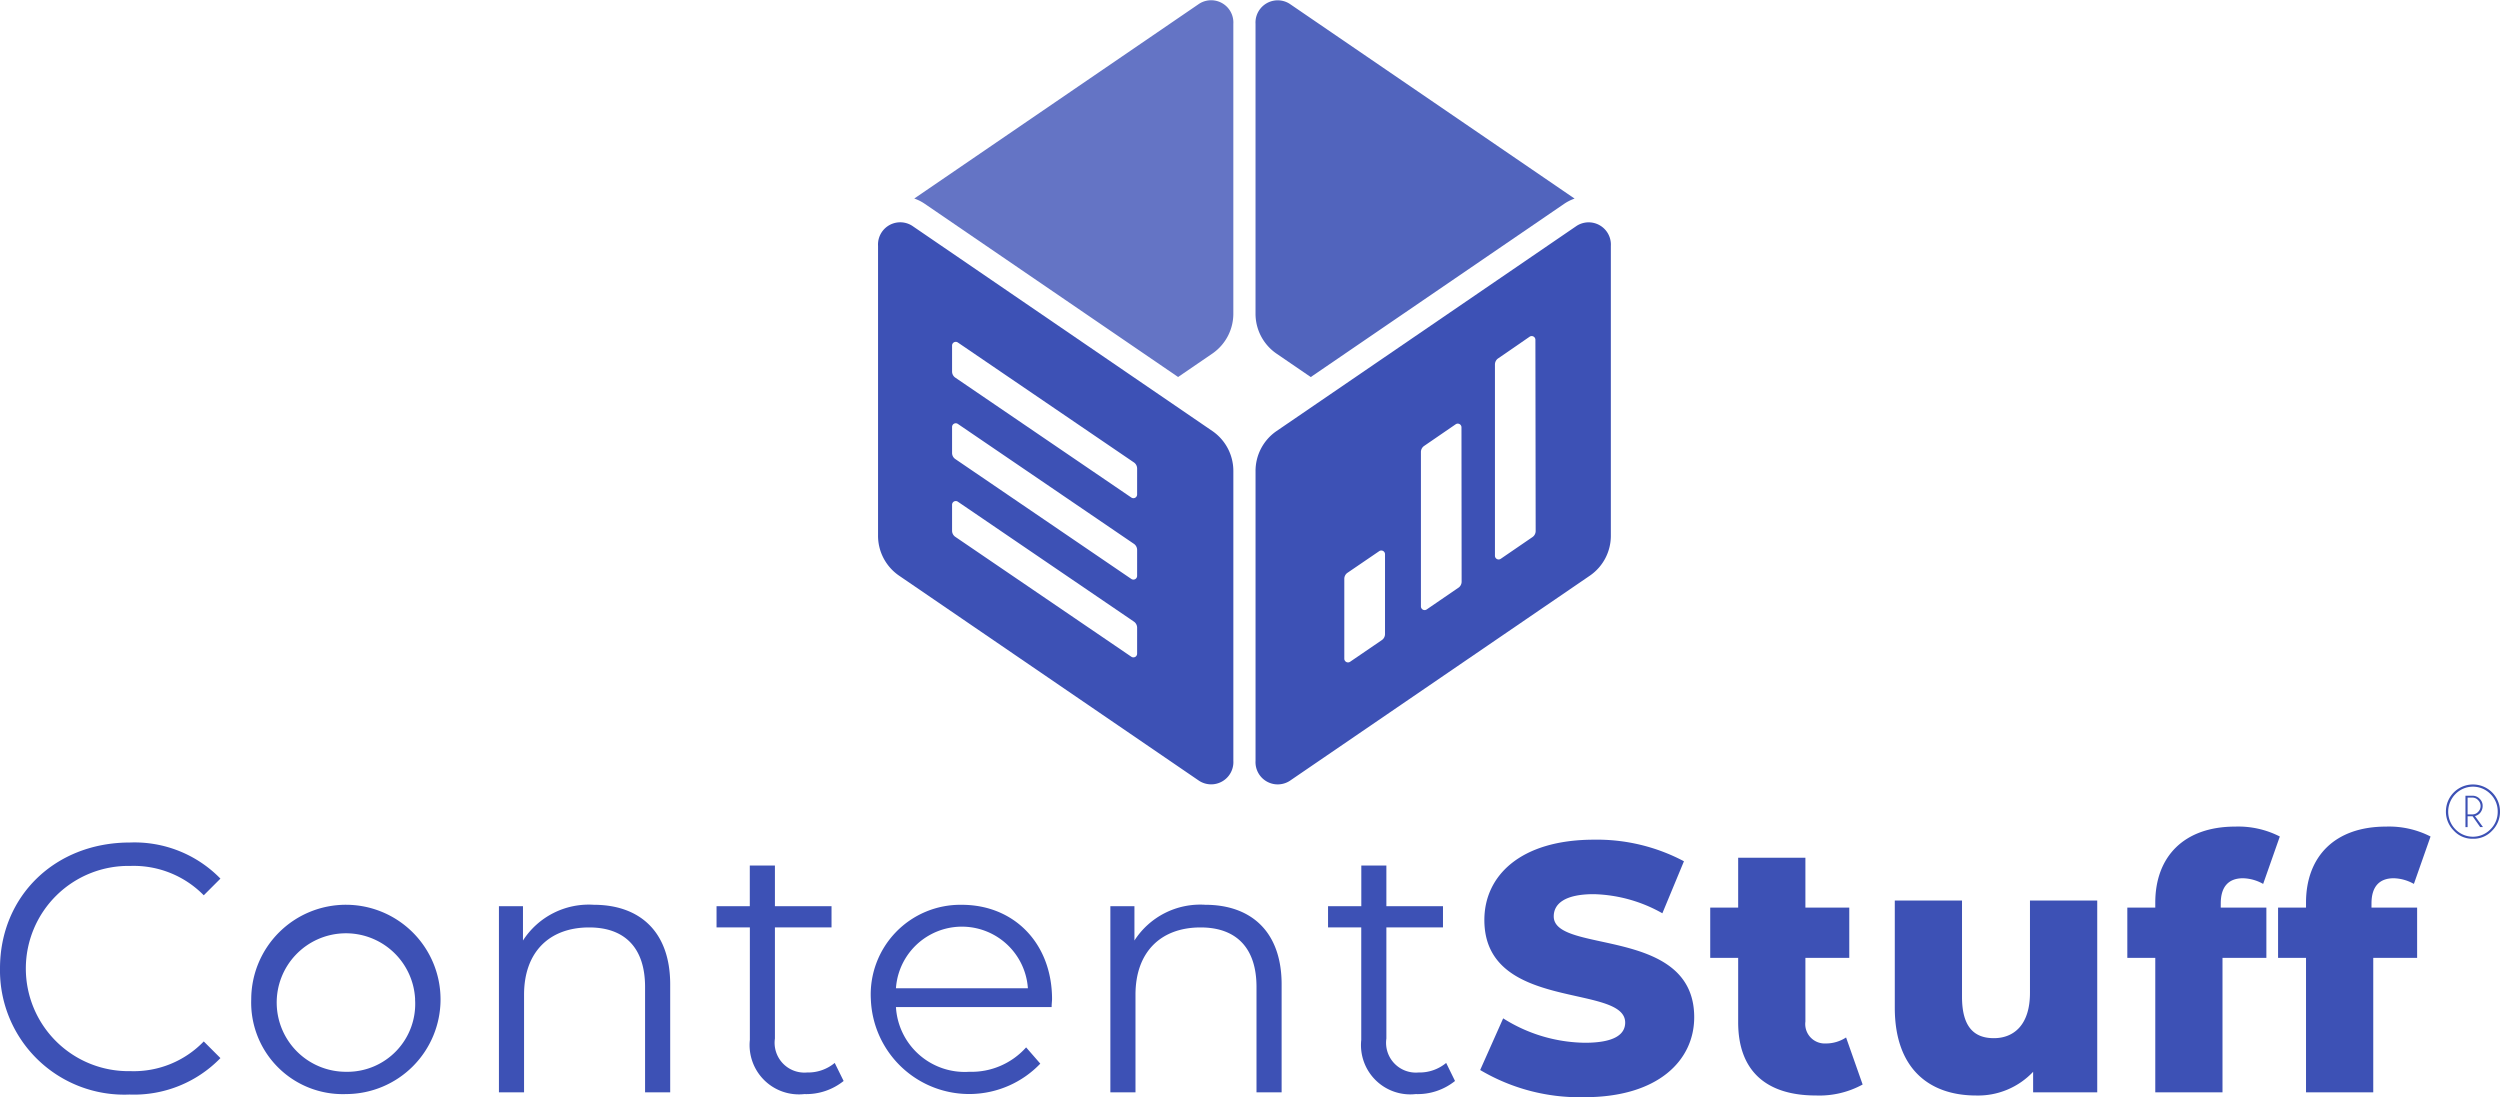
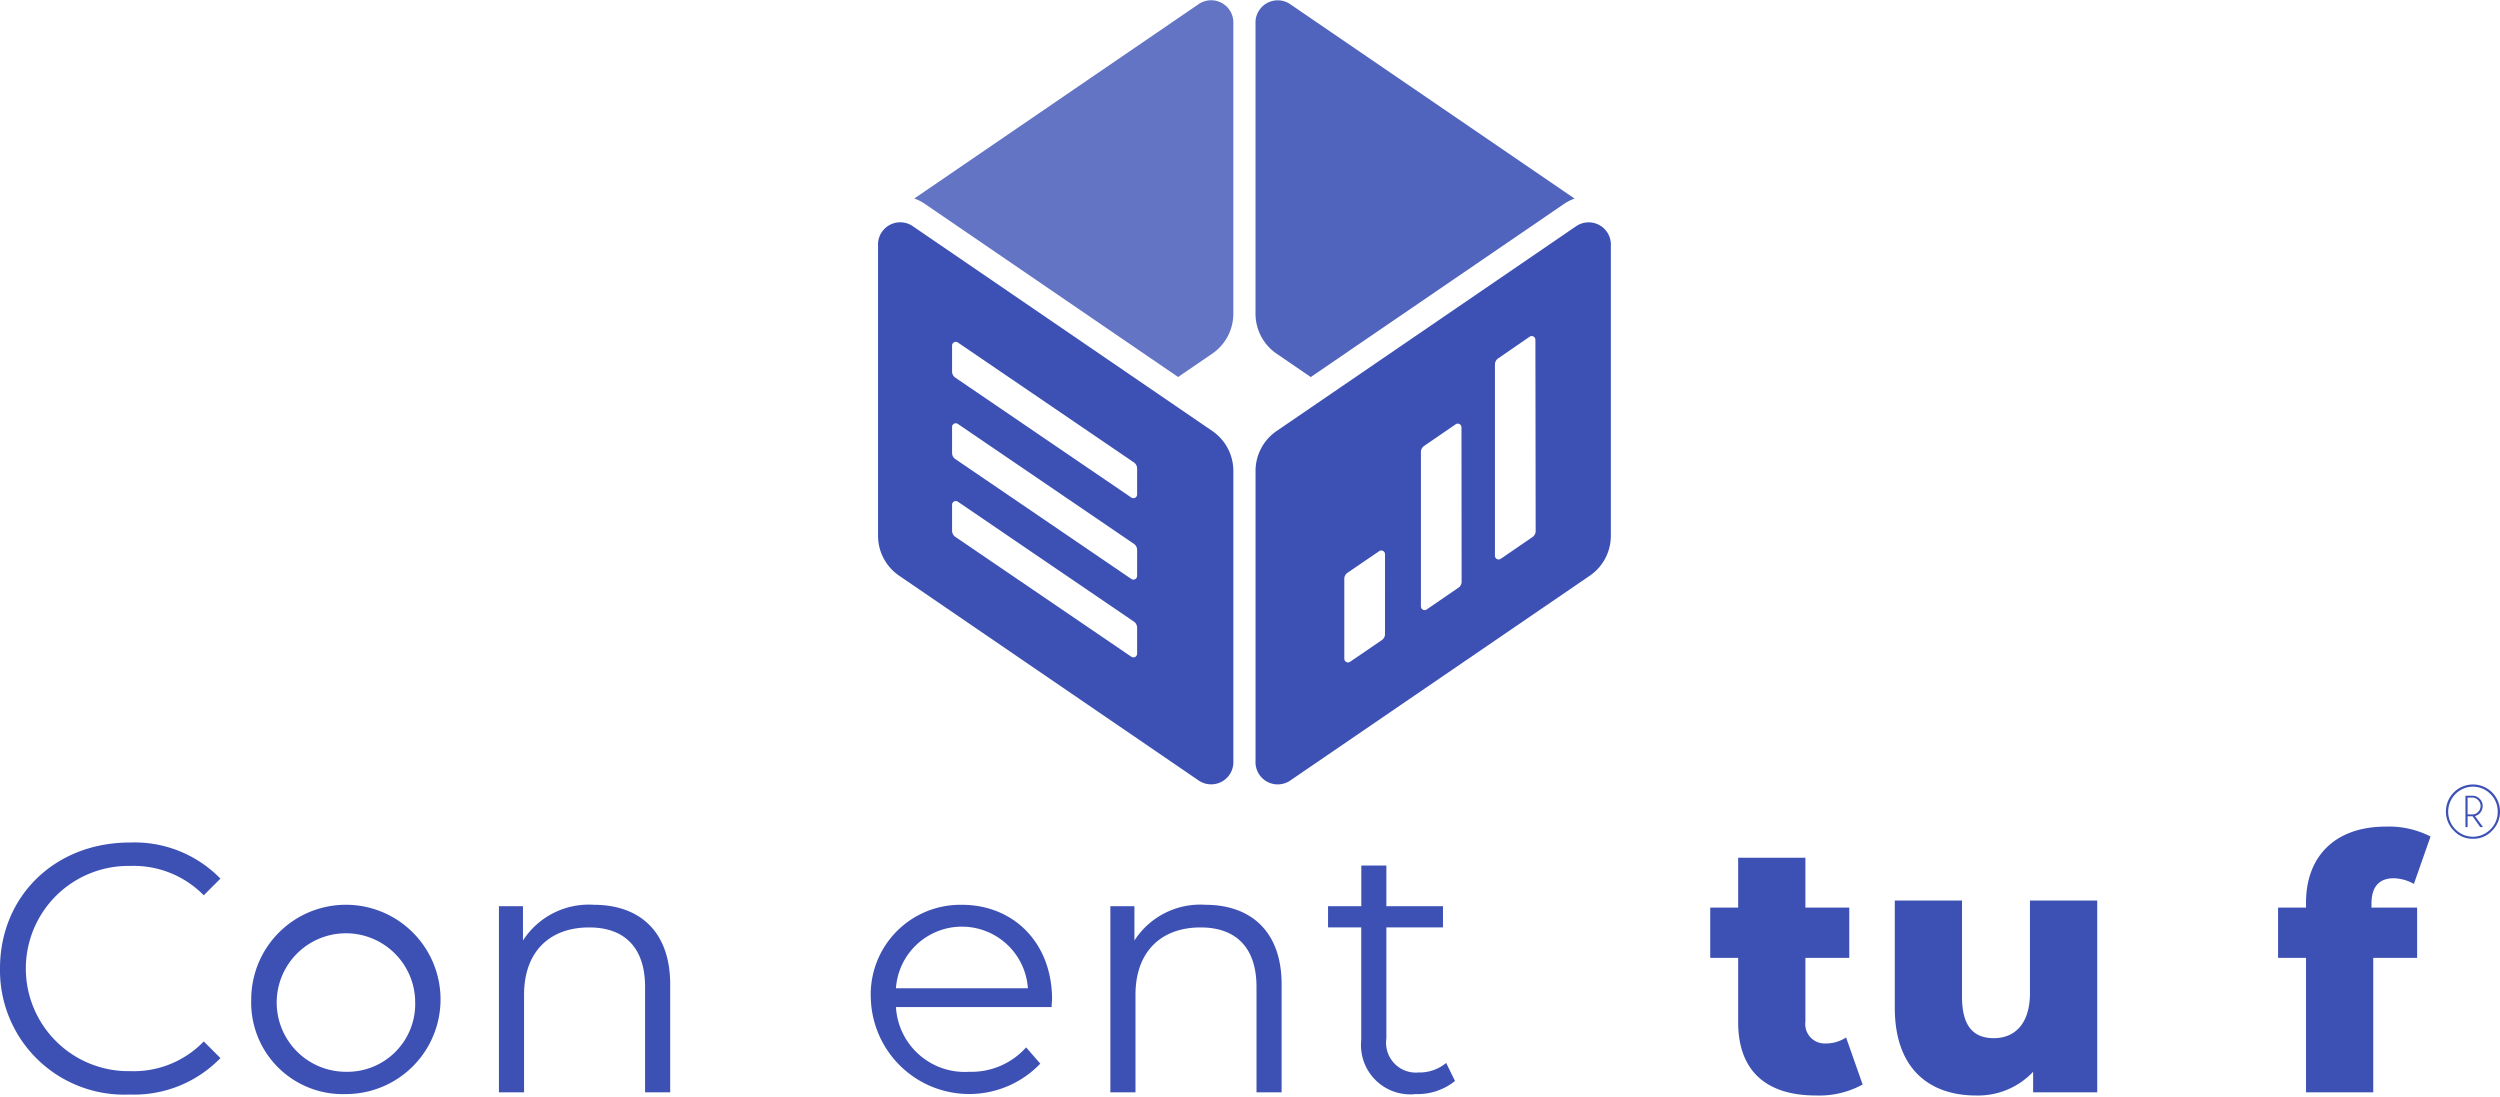
<svg xmlns="http://www.w3.org/2000/svg" width="180" height="79.003" viewBox="0 0 180 79.003">
  <g id="logo" transform="translate(-541.569 38.229)">
    <g id="Grupo_19" data-name="Grupo 19" transform="translate(541.569 18.263)">
      <g id="Grupo_16" data-name="Grupo 16" transform="translate(0 3.023)">
        <path id="Caminho_11" data-name="Caminho 11" d="M676.57,307.947c0-5.223,3.974-9.07,9.349-9.07a8.635,8.635,0,0,1,6.522,2.6l-1.2,1.2a7.068,7.068,0,0,0-5.273-2.114,7.389,7.389,0,1,0,0,14.775,7,7,0,0,0,5.273-2.139l1.2,1.2a8.671,8.671,0,0,1-6.547,2.624A8.946,8.946,0,0,1,676.57,307.947Z" transform="translate(-676.57 -297.731)" fill="#3d51b5" />
        <path id="Caminho_12" data-name="Caminho 12" d="M724.457,317.549a6.815,6.815,0,1,1,6.827,6.827A6.591,6.591,0,0,1,724.457,317.549Zm11.8,0a4.986,4.986,0,1,0-4.968,5.223A4.886,4.886,0,0,0,736.252,317.549Z" transform="translate(-706.368 -305.118)" fill="#3d51b5" />
        <path id="Caminho_13" data-name="Caminho 13" d="M784,316.479v7.77h-1.809v-7.591c0-2.827-1.477-4.28-4.025-4.28-2.879,0-4.688,1.783-4.688,4.841v7.031h-1.809v-13.4H773.4v2.47a5.631,5.631,0,0,1,5.095-2.573C781.757,310.747,784,312.632,784,316.479Z" transform="translate(-735.746 -305.118)" fill="#3d51b5" />
-         <path id="Caminho_14" data-name="Caminho 14" d="M822.3,318.775a4.308,4.308,0,0,1-2.828.943,3.549,3.549,0,0,1-3.923-3.9v-8.1H813.15v-1.528h2.394v-2.93h1.809v2.93h4.076v1.528h-4.076v8a2.146,2.146,0,0,0,2.319,2.445,3,3,0,0,0,1.987-.688Z" transform="translate(-761.559 -300.459)" fill="#3d51b5" />
        <path id="Caminho_15" data-name="Caminho 15" d="M855.573,318.11H844.364a4.96,4.96,0,0,0,5.273,4.662,5.283,5.283,0,0,0,4.1-1.758l1.02,1.171a7.085,7.085,0,0,1-12.2-4.636,6.454,6.454,0,0,1,6.547-6.8c3.77,0,6.5,2.777,6.5,6.8C855.6,317.7,855.573,317.906,855.573,318.11Zm-11.209-1.35h9.5a4.761,4.761,0,0,0-9.5,0Z" transform="translate(-779.856 -305.118)" fill="#3d51b5" />
        <path id="Caminho_16" data-name="Caminho 16" d="M900.546,316.479v7.77h-1.809v-7.591c0-2.827-1.477-4.28-4.025-4.28-2.879,0-4.688,1.783-4.688,4.841v7.031h-1.809v-13.4h1.733v2.47a5.63,5.63,0,0,1,5.094-2.573C898.3,310.747,900.546,312.632,900.546,316.479Z" transform="translate(-808.269 -305.118)" fill="#3d51b5" />
        <path id="Caminho_17" data-name="Caminho 17" d="M938.842,318.775a4.31,4.31,0,0,1-2.828.943,3.549,3.549,0,0,1-3.923-3.9v-8.1H929.7v-1.528h2.395v-2.93H933.9v2.93h4.076v1.528H933.9v8a2.146,2.146,0,0,0,2.318,2.445,3,3,0,0,0,1.987-.688Z" transform="translate(-834.081 -300.459)" fill="#3d51b5" />
-         <path id="Caminho_18" data-name="Caminho 18" d="M958.7,314.923l1.656-3.72a11.247,11.247,0,0,0,5.885,1.758c2.089,0,2.9-.586,2.9-1.452,0-2.828-10.139-.764-10.139-7.388,0-3.184,2.6-5.782,7.9-5.782a13.357,13.357,0,0,1,6.47,1.554l-1.554,3.745a10.54,10.54,0,0,0-4.942-1.376c-2.115,0-2.879.713-2.879,1.6,0,2.726,10.114.688,10.114,7.261,0,3.108-2.6,5.757-7.9,5.757A14.049,14.049,0,0,1,958.7,314.923Z" transform="translate(-852.128 -297.397)" fill="#3d51b5" />
        <path id="Caminho_19" data-name="Caminho 19" d="M1013.518,318.107a6.5,6.5,0,0,1-3.362.79c-3.541,0-5.6-1.732-5.6-5.273v-4.637h-2.012V305.37h2.012v-3.592h4.841v3.592h3.159v3.617h-3.159v4.585a1.4,1.4,0,0,0,1.452,1.58,2.647,2.647,0,0,0,1.477-.433Z" transform="translate(-879.408 -299.537)" fill="#3d51b5" />
        <path id="Caminho_20" data-name="Caminho 20" d="M1052.316,309.939v13.807H1047.7v-1.477a5.443,5.443,0,0,1-4.1,1.707c-3.388,0-5.86-1.936-5.86-6.318v-7.719h4.84v6.929c0,2.139.841,2.98,2.293,2.98,1.427,0,2.6-.943,2.6-3.261v-6.649Z" transform="translate(-901.315 -304.615)" fill="#3d51b5" />
-         <path id="Caminho_21" data-name="Caminho 21" d="M1088.782,301.677h3.286v3.617h-3.159v9.681h-4.84v-9.681h-2.013v-3.617h2.013v-.356c0-3.312,2.063-5.477,5.757-5.477a6.561,6.561,0,0,1,3.21.714l-1.2,3.413a3.1,3.1,0,0,0-1.452-.408c-1.019,0-1.6.586-1.6,1.809Z" transform="translate(-928.889 -295.844)" fill="#3d51b5" />
        <path id="Caminho_22" data-name="Caminho 22" d="M1117.514,301.677h3.286v3.617h-3.159v9.681H1112.8v-9.681h-2.012v-3.617h2.012v-.356c0-3.312,2.064-5.477,5.757-5.477a6.561,6.561,0,0,1,3.21.714l-1.2,3.413a3.107,3.107,0,0,0-1.452-.408c-1.019,0-1.6.586-1.6,1.809Z" transform="translate(-946.767 -295.844)" fill="#3d51b5" />
      </g>
      <g id="Grupo_18" data-name="Grupo 18" transform="translate(176.106)">
        <g id="Grupo_17" data-name="Grupo 17">
          <path id="Caminho_23" data-name="Caminho 23" d="M1144.764,291.74h-.075a1.8,1.8,0,0,1-1.34-.587,1.919,1.919,0,0,1-.566-1.375,1.947,1.947,0,0,1,3.894,0,1.918,1.918,0,0,1-.564,1.376A1.809,1.809,0,0,1,1144.764,291.74Zm1.748-1.951a1.75,1.75,0,0,0-.523-1.271,1.764,1.764,0,0,0-2.518,0,1.807,1.807,0,0,0,0,2.545,1.758,1.758,0,0,0,2.516,0A1.754,1.754,0,0,0,1146.512,289.789Zm-2.168.333v.779h-.155v-2.26h.5a.706.706,0,0,1,.521.218.688.688,0,0,1,.218.5.767.767,0,0,1-.155.485.694.694,0,0,1-.4.261l.579.794h-.2l-.549-.779Zm0-1.345v1.209h.35a.554.554,0,0,0,.407-.181.591.591,0,0,0,0-.846.555.555,0,0,0-.407-.182Z" transform="translate(-1142.783 -287.841)" fill="#3d51b5" />
        </g>
      </g>
    </g>
    <g id="Grupo_49" data-name="Grupo 49" transform="translate(604.788 -38.229)">
      <path id="Caminho_48" data-name="Caminho 48" d="M-265.791,317.936l18.242,12.47,2.5-1.71a3.484,3.484,0,0,0,1.476-2.882v-20.84a1.6,1.6,0,0,0-2.46-1.441l-20.513,14.023A3.194,3.194,0,0,1-265.791,317.936Z" transform="translate(269.154 -303.262)" fill="#6474c5" />
      <path id="Caminho_49" data-name="Caminho 49" d="M-172.858,328.7l2.5,1.71,18.242-12.47a3.191,3.191,0,0,1,.754-.379l-20.513-14.023a1.6,1.6,0,0,0-2.46,1.441v20.84A3.484,3.484,0,0,0-172.858,328.7Z" transform="translate(201.514 -303.262)" fill="#5164bd" />
      <path id="Caminho_50" data-name="Caminho 50" d="M-252.228,378.331l-21.646-14.8a1.6,1.6,0,0,0-2.46,1.441v20.84a3.484,3.484,0,0,0,1.476,2.882l21.646,14.8a1.6,1.6,0,0,0,2.46-1.441v-20.84A3.484,3.484,0,0,0-252.228,378.331Zm-5.453,16.007a.266.266,0,0,1-.416.22l-12.674-8.633a.533.533,0,0,1-.233-.44v-1.87a.266.266,0,0,1,.417-.22l12.674,8.633a.533.533,0,0,1,.233.441Zm0-5.6a.266.266,0,0,1-.416.22l-12.674-8.633a.533.533,0,0,1-.233-.44v-1.87a.266.266,0,0,1,.417-.22l12.674,8.633a.533.533,0,0,1,.233.441Zm0-5.862a.266.266,0,0,1-.416.22l-12.674-8.633a.533.533,0,0,1-.233-.44v-1.87a.266.266,0,0,1,.417-.22l12.674,8.633a.533.533,0,0,1,.233.44Z" transform="translate(276.334 -347.273)" fill="#3d51b5" />
      <path id="Caminho_51" data-name="Caminho 51" d="M-151.212,363.534l-21.646,14.8a3.484,3.484,0,0,0-1.476,2.882v20.84a1.6,1.6,0,0,0,2.46,1.441l21.646-14.8a3.484,3.484,0,0,0,1.476-2.882v-20.84A1.6,1.6,0,0,0-151.212,363.534Zm-13.8,29.392a.527.527,0,0,1-.236.439l-2.28,1.557a.267.267,0,0,1-.415-.22v-5.754a.528.528,0,0,1,.236-.439l2.28-1.555a.267.267,0,0,1,.415.22Zm5.281-3.335-2.281,1.563a.266.266,0,0,1-.415-.221V379.82a.533.533,0,0,1,.235-.442l2.27-1.558a.266.266,0,0,1,.415.221l.011,11.108A.533.533,0,0,1-159.726,389.591Zm5.33-3.644-2.281,1.562a.266.266,0,0,1-.415-.221V373.516a.533.533,0,0,1,.235-.442l2.262-1.558a.267.267,0,0,1,.416.221l.019,13.768A.533.533,0,0,1-154.4,385.947Z" transform="translate(201.514 -347.273)" fill="#3d51b5" />
    </g>
  </g>
</svg>